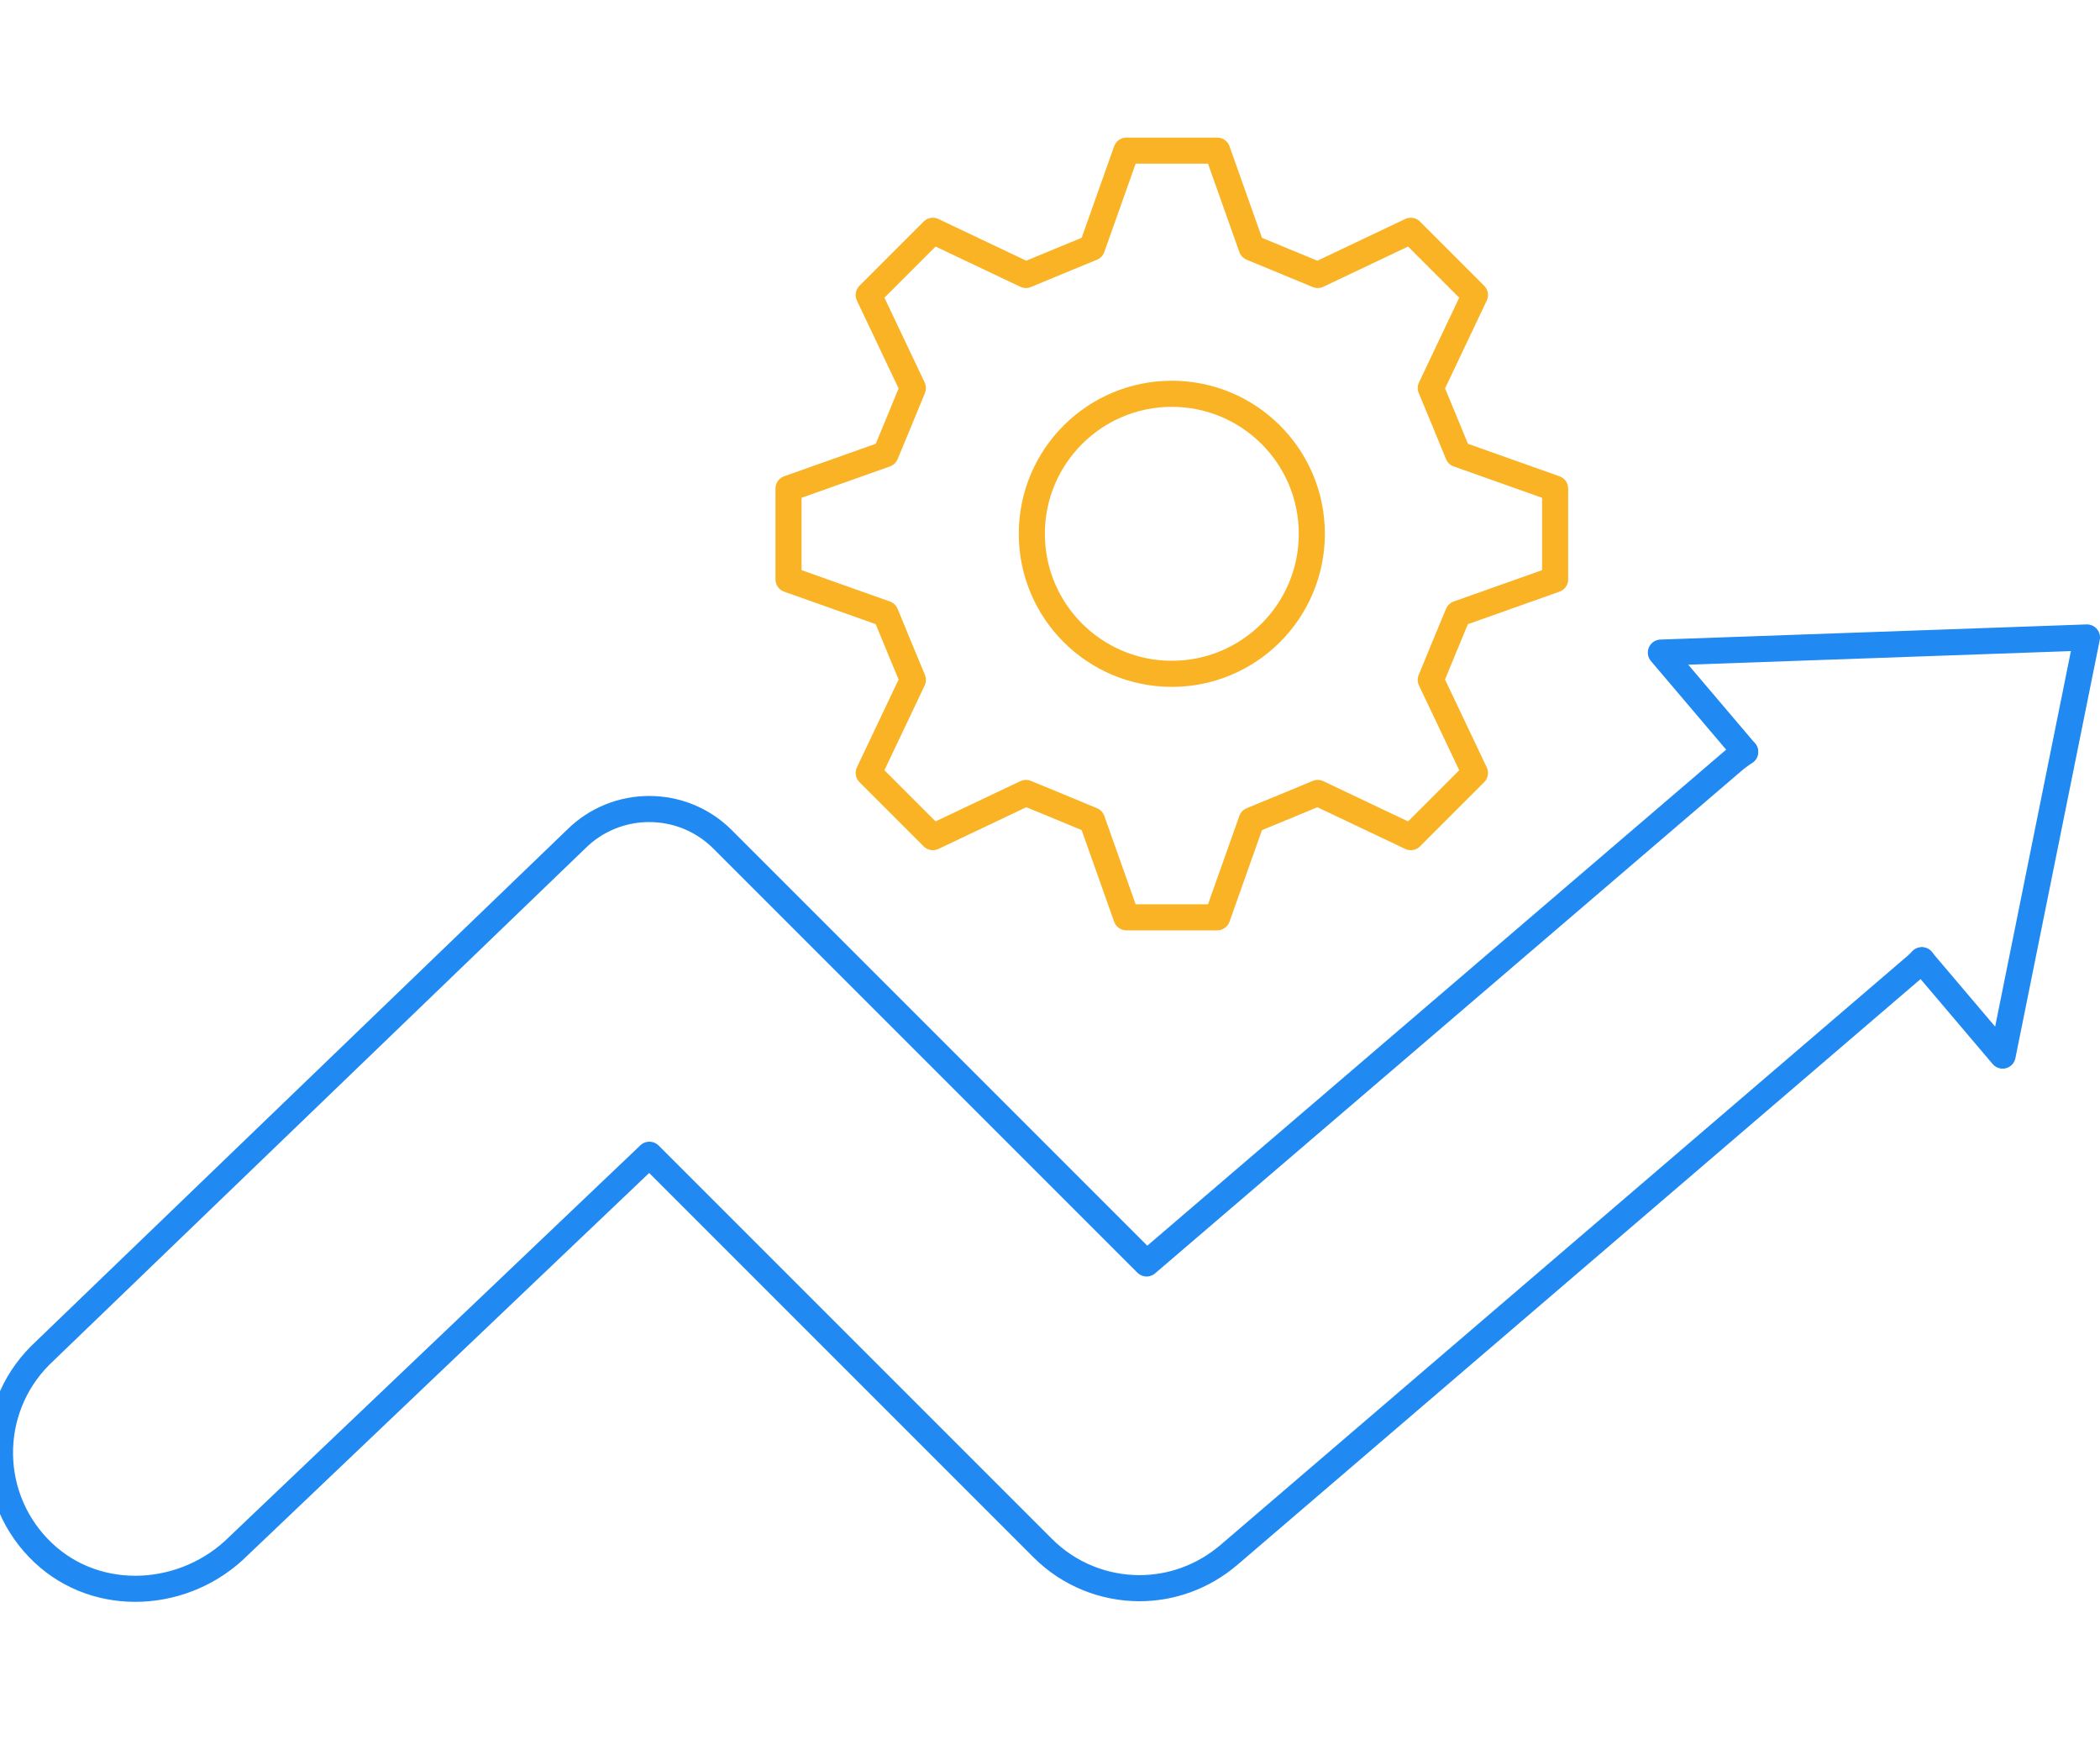
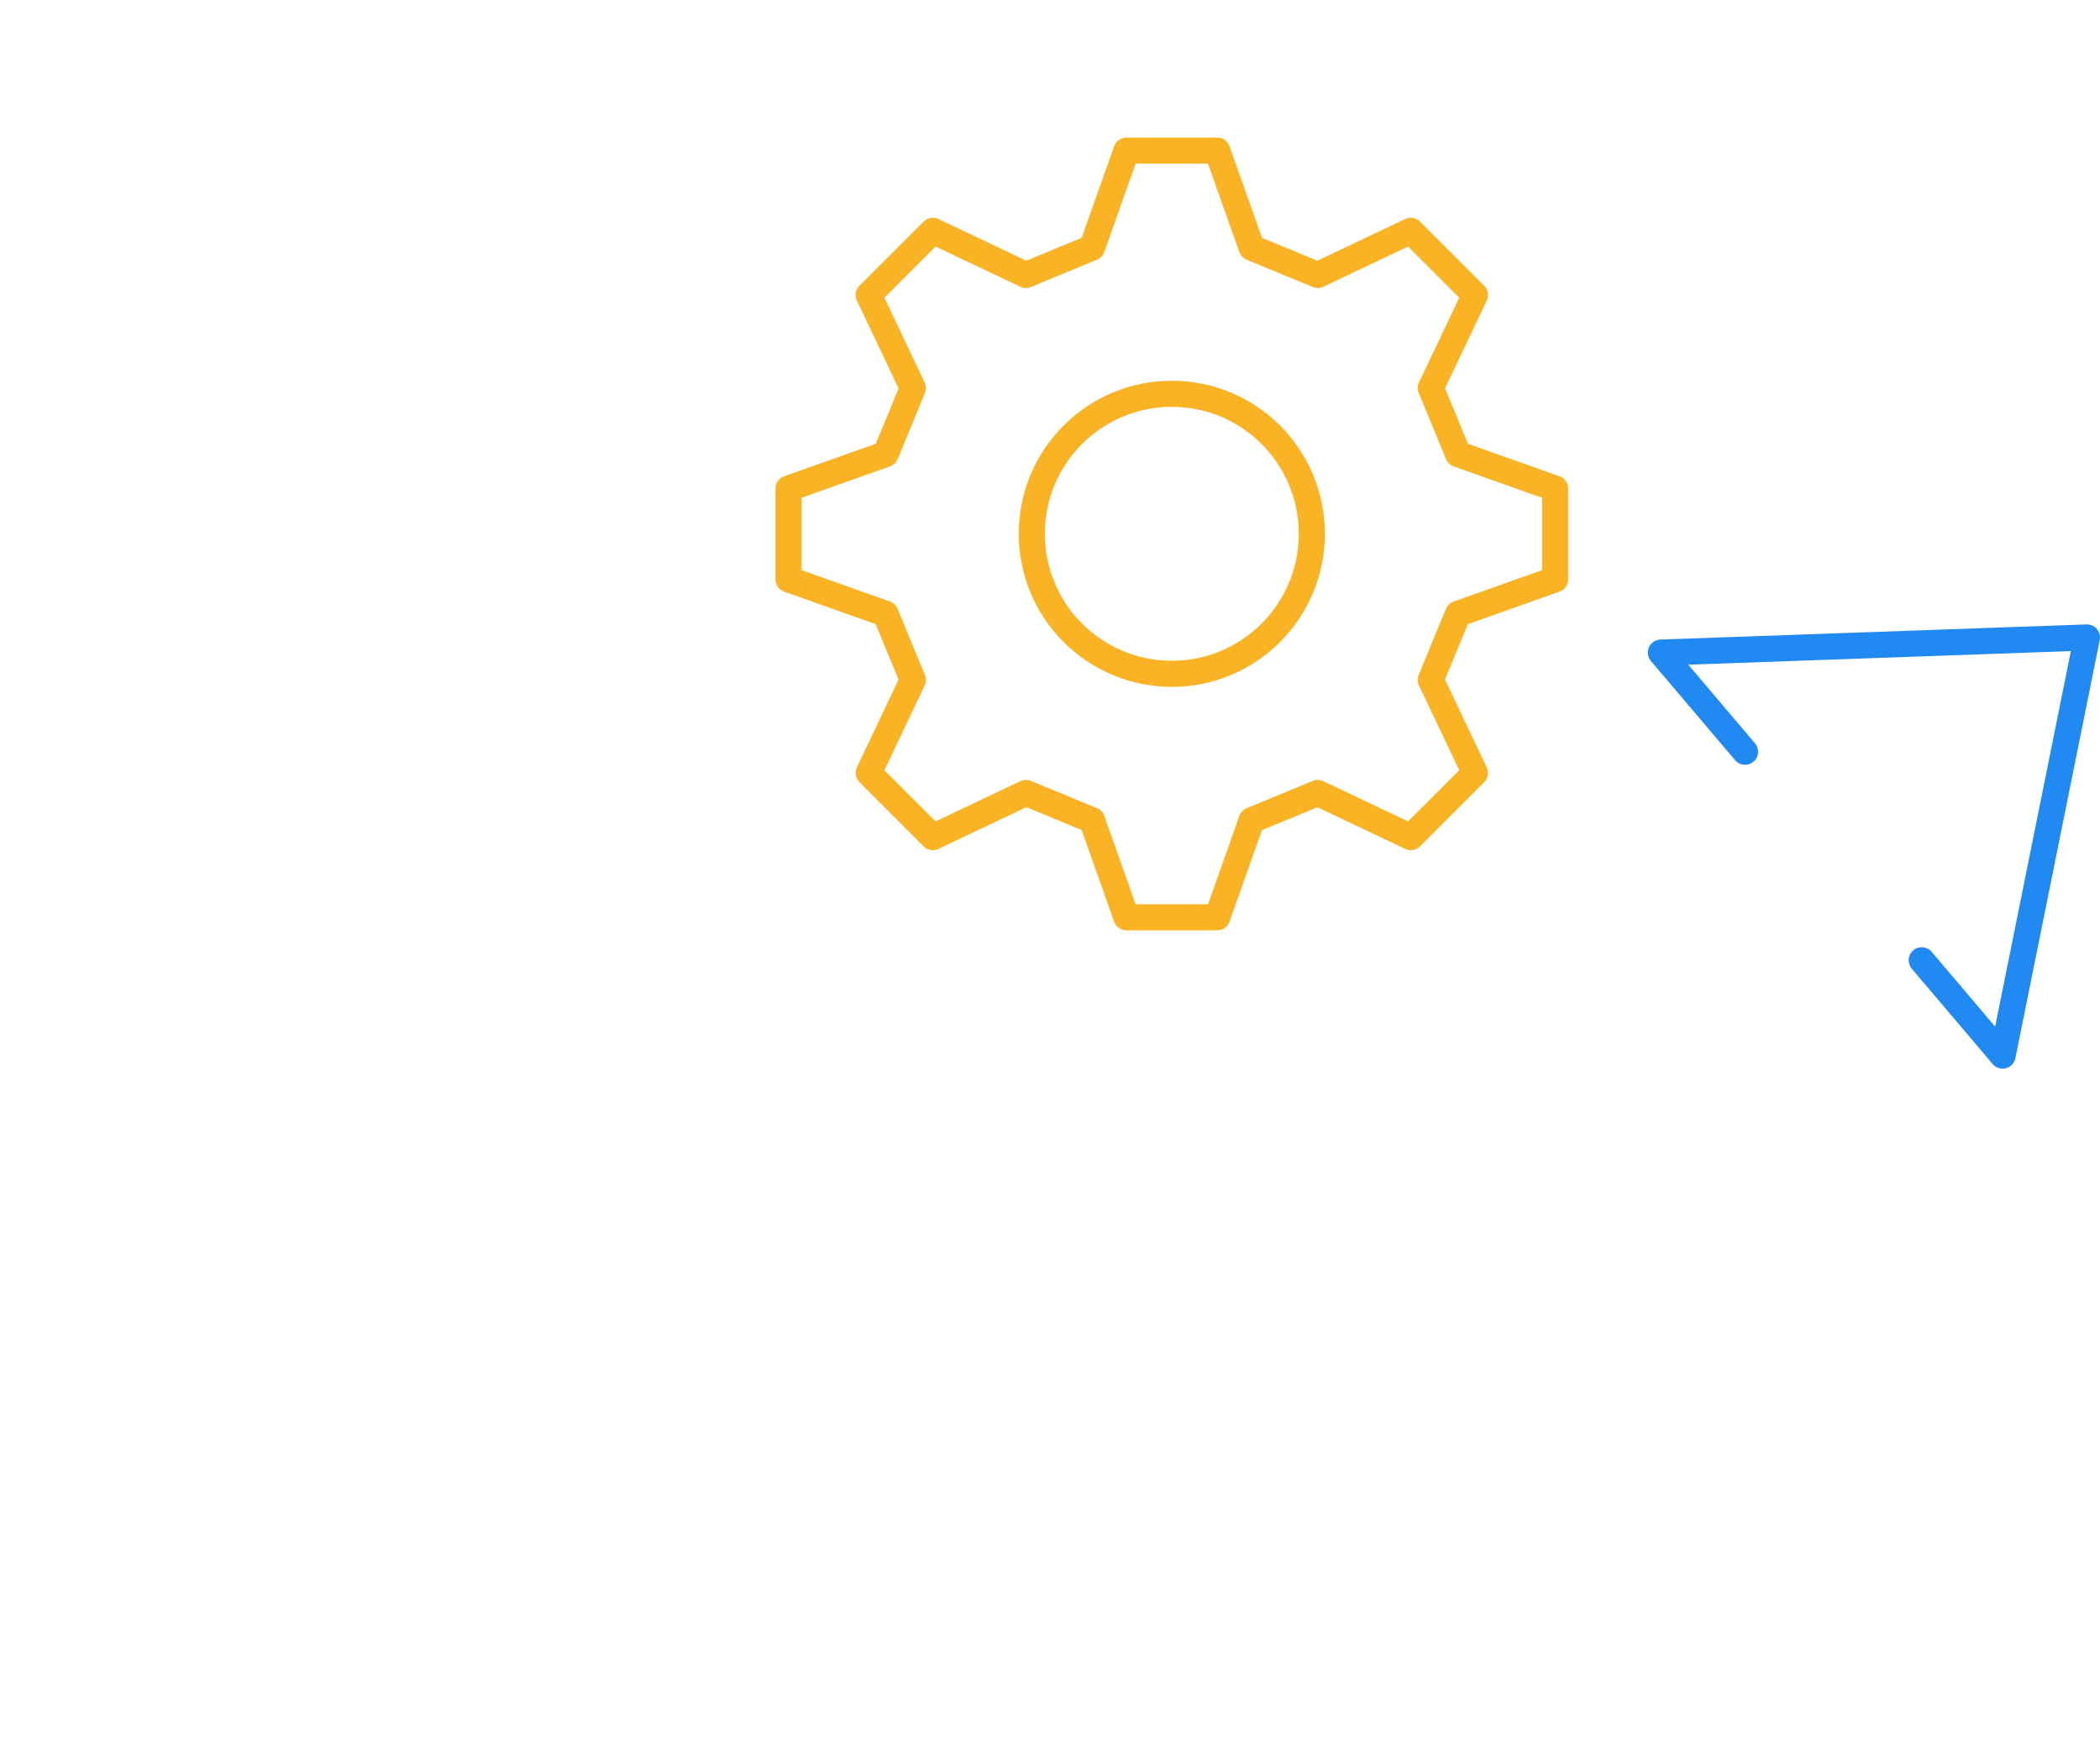
<svg xmlns="http://www.w3.org/2000/svg" id="Layer_2" viewBox="0 0 120.75 100">
  <defs>
    <style>.cls-1,.cls-2,.cls-3{fill:none;}.cls-2{stroke:#2089f2;}.cls-2,.cls-3{stroke-linecap:round;stroke-linejoin:round;stroke-width:1.5px;}.cls-3{stroke:#f9b324;}</style>
  </defs>
  <g id="Layer_1-2">
-     <rect class="cls-1" x="0" width="120" height="100" />
    <path class="cls-3" d="M69.99,8.66l1.98,5.58,3.8,1.57,5.35-2.54q1.84,1.84,3.69,3.69l-2.54,5.35c.63,1.52.95,2.28,1.57,3.8l5.58,1.98v5.22l-5.58,1.98c-.63,1.52-.95,2.28-1.57,3.8l2.54,5.35q-1.84,1.84-3.69,3.69l-5.35-2.54c-1.52.63-2.28.95-3.8,1.57l-1.98,5.58h-5.22l-1.98-5.58c-1.52-.63-2.28-.95-3.8-1.57l-5.35,2.54q-1.84-1.84-3.69-3.69l2.54-5.35c-.63-1.52-.95-2.28-1.57-3.8l-5.58-1.98v-5.22l5.58-1.98c.63-1.52.95-2.28,1.57-3.8l-2.54-5.35q1.84-1.84,3.69-3.69l5.35,2.54c1.52-.63,2.28-.95,3.8-1.57l1.98-5.58h5.22Z" />
    <circle class="cls-3" cx="67.38" cy="30.69" r="8.05" />
-     <path class="cls-2" d="M110.51,55.21c-.13.13-.25.24-.39.36l-39.46,33.83c-1.49,1.27-3.31,1.91-5.14,1.91-2.02,0-4.05-.78-5.58-2.32l-22.6-22.6-23.62,22.49c-3.05,3.05-8.08,3.37-11.23.4-3.26-3.07-3.32-8.2-.18-11.35l30.8-29.67c2.33-2.33,6.11-2.33,8.44,0l24.38,24.38,33.66-28.84c.24-.21.5-.4.76-.57" />
    <polyline class="cls-2" points="110.5 55.21 115.15 60.69 120 36.65 95.5 37.52 100.34 43.22" />
  </g>
</svg>